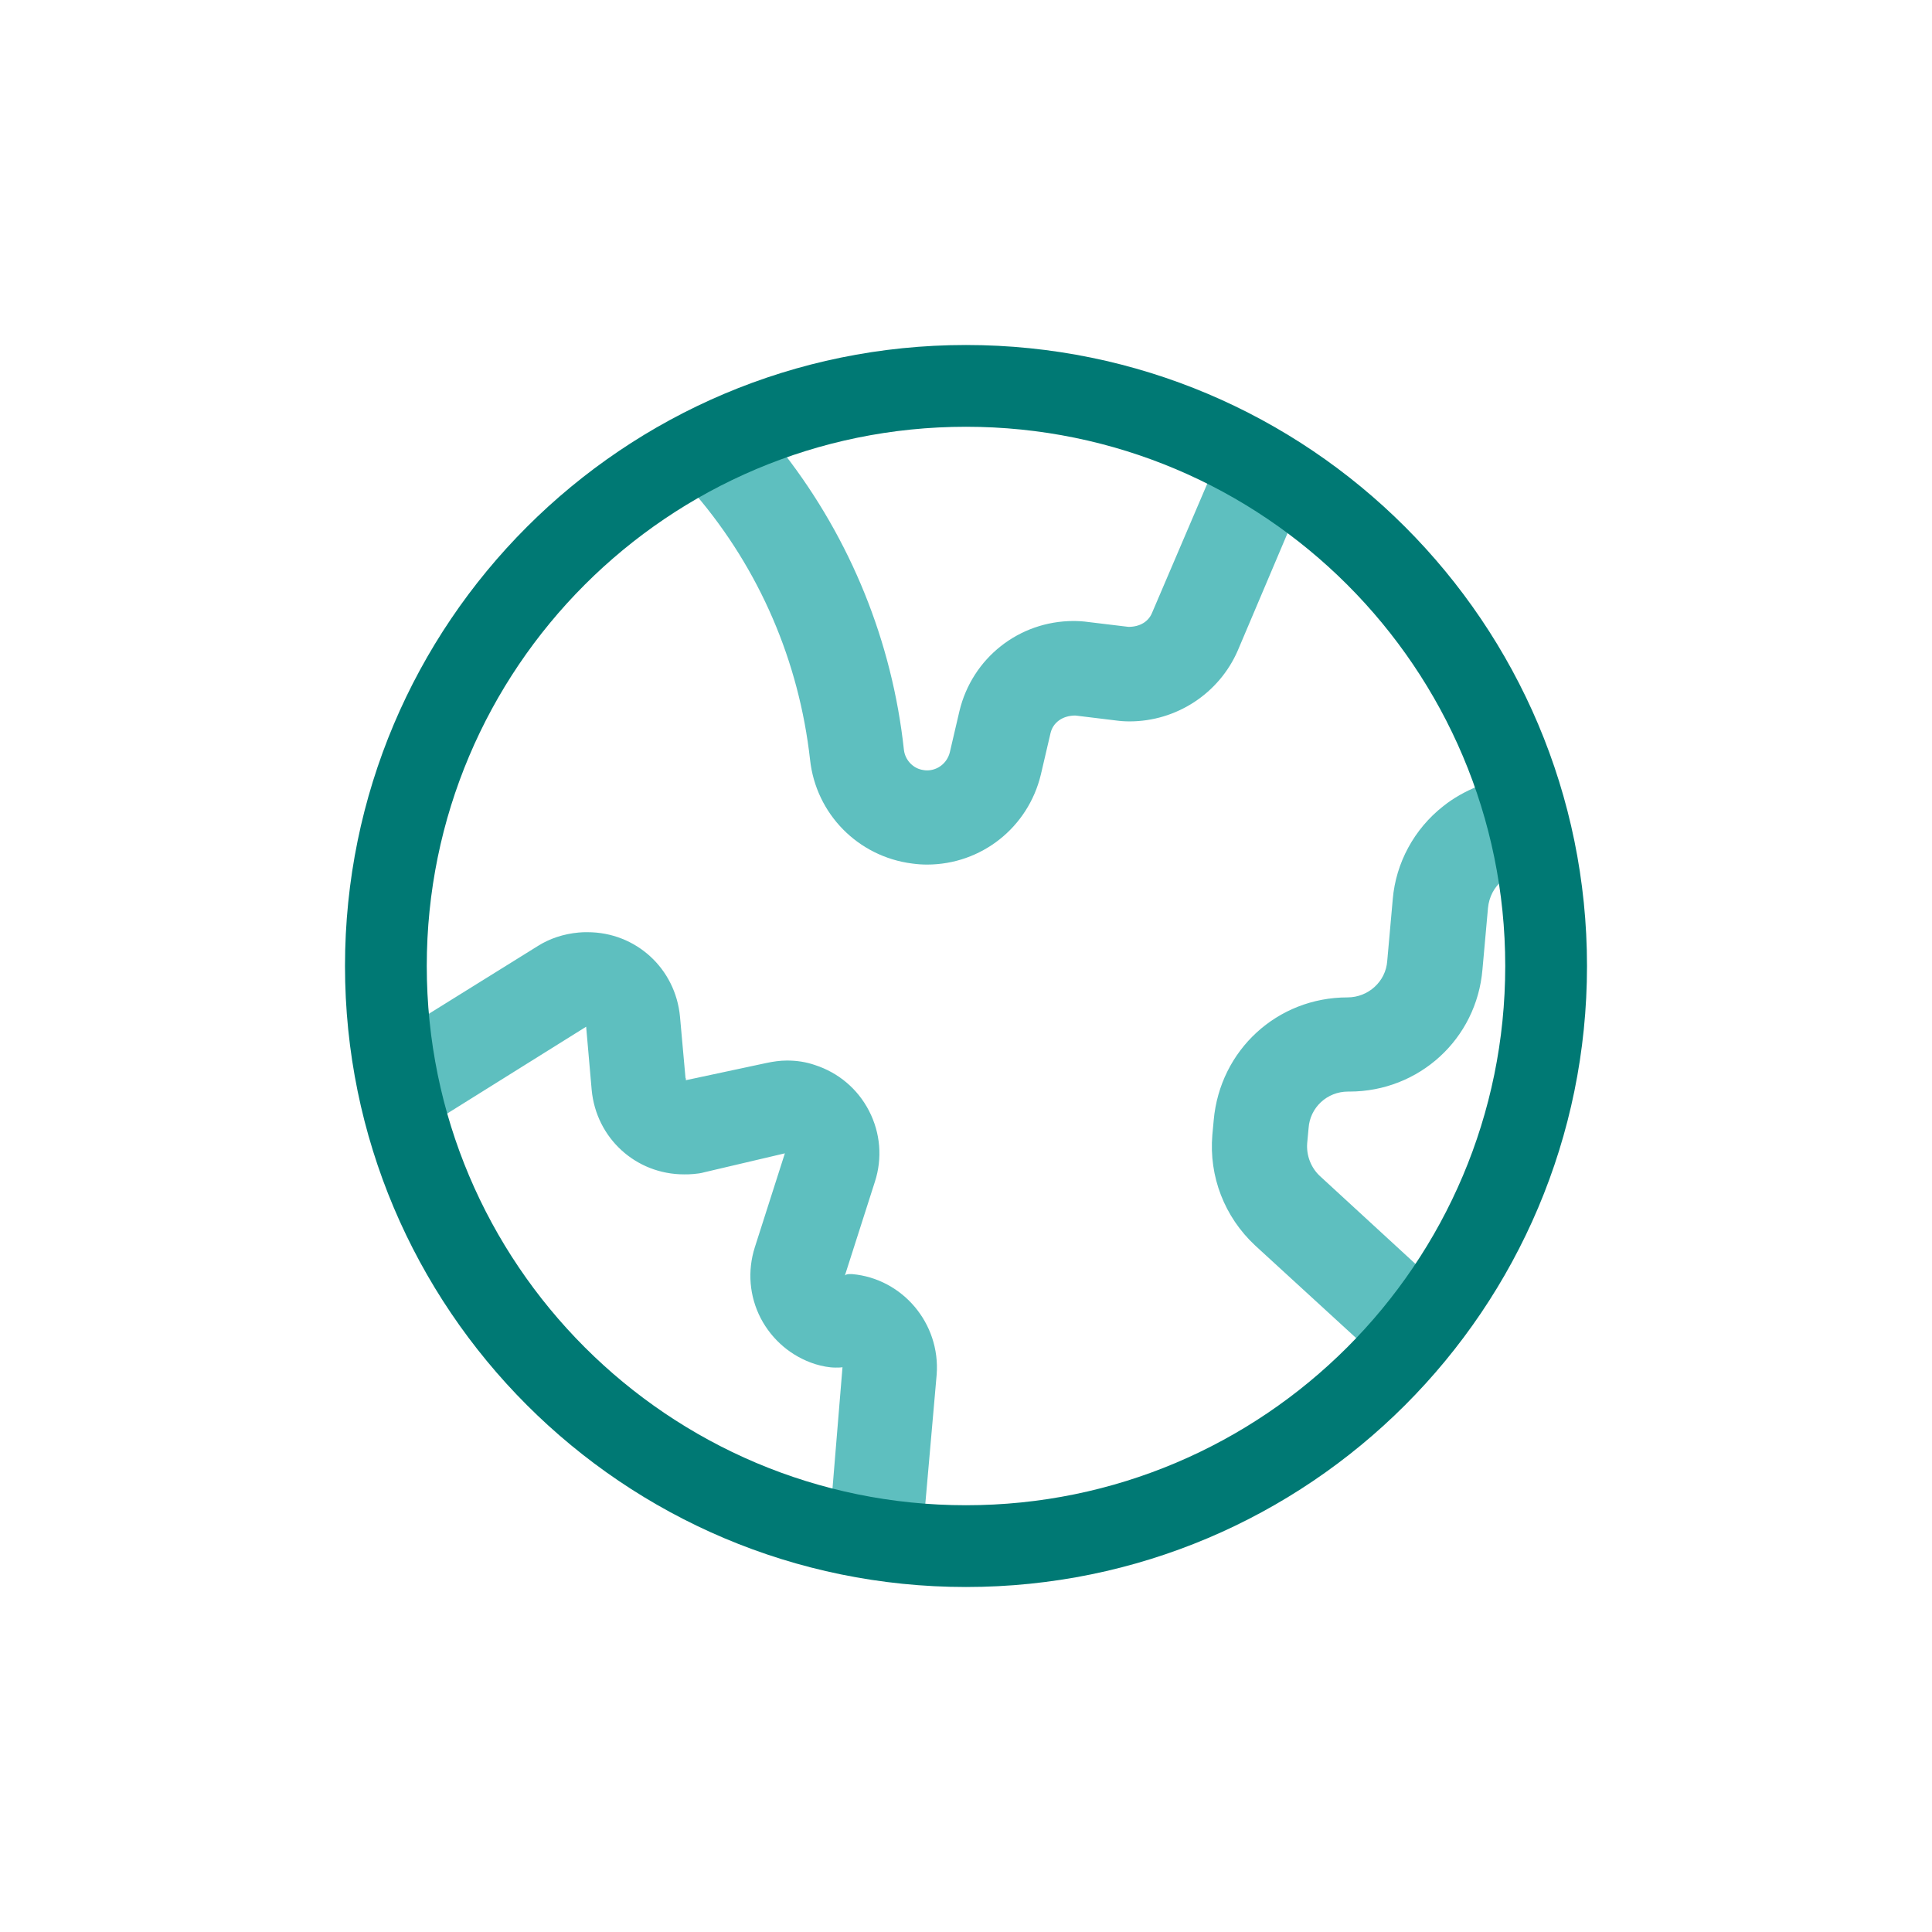
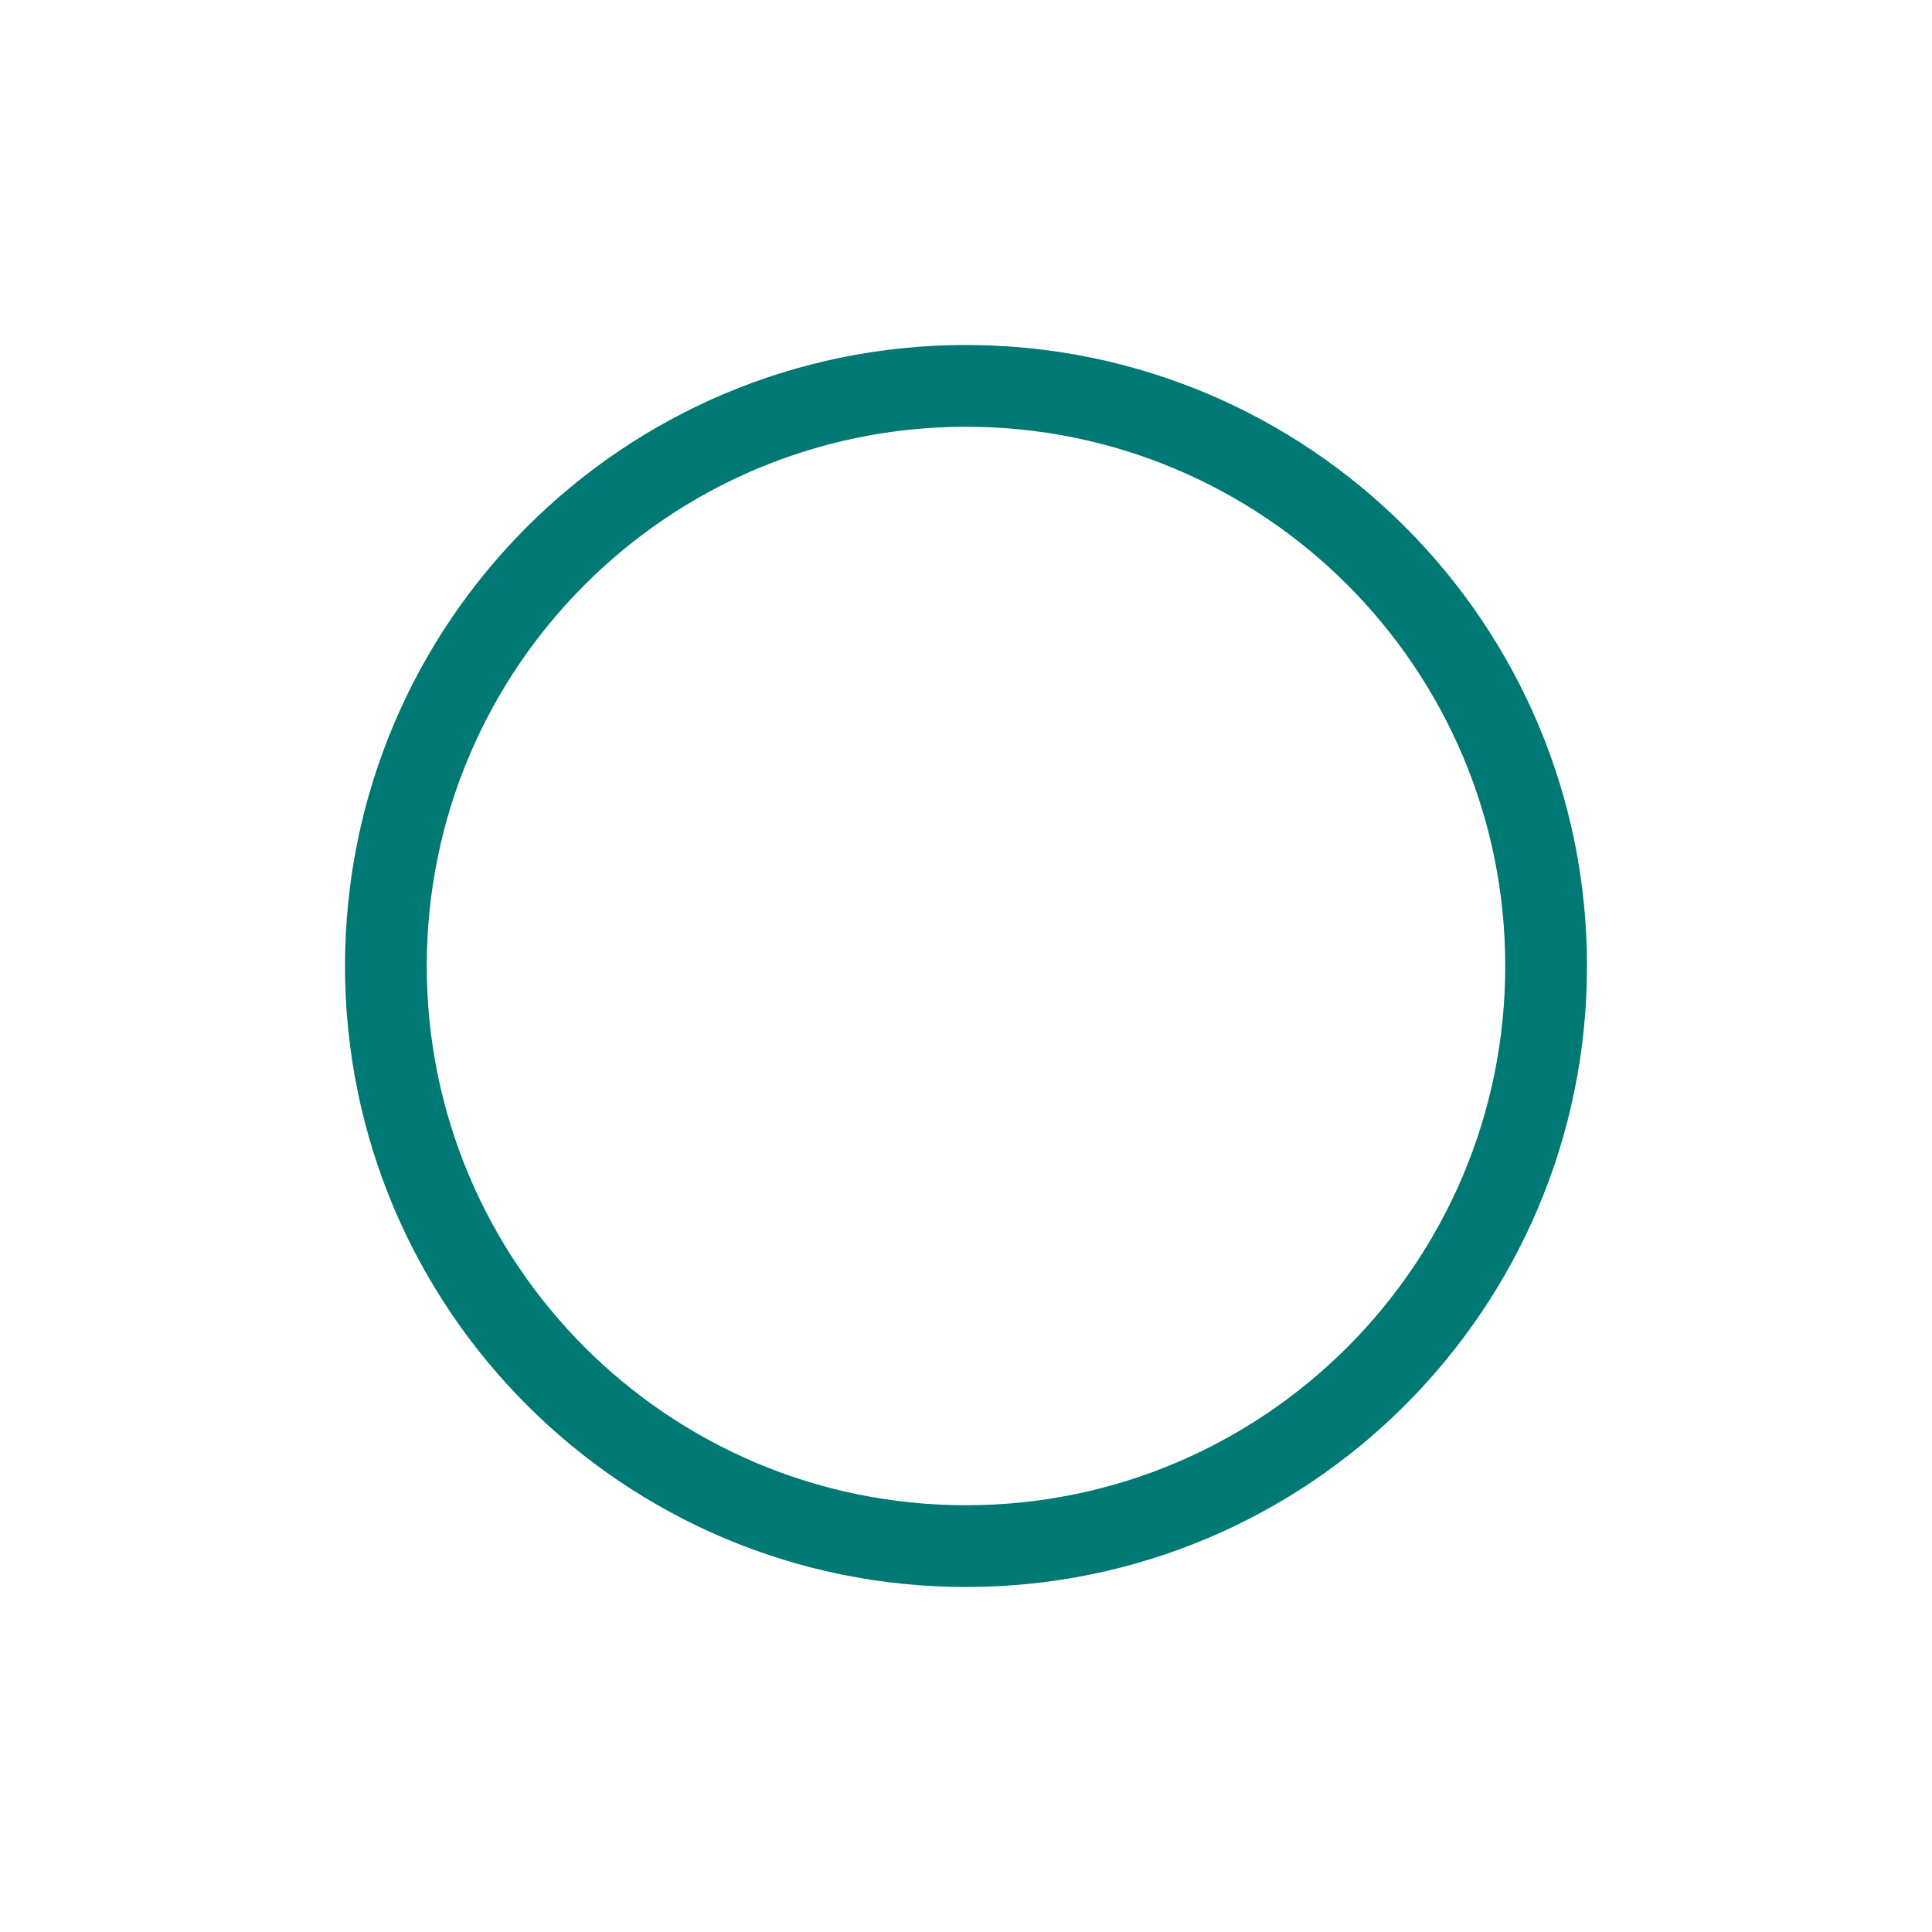
<svg xmlns="http://www.w3.org/2000/svg" xml:space="preserve" style="enable-background:new 0 0 56 56;" viewBox="0 0 56 56" y="0px" x="0px" id="Capa_1" version="1.1">
  <style type="text/css">
	.st0{fill:#5EBFBF;}
	.st1{fill:#007974;}
</style>
  <g>
-     <path d="M27.84,45.35c-4.3,0-8.44-1.81-11.96-5.23c-6.93-7.14-6.93-16.73-0.01-23.87c3.56-3.67,7.82-5.61,12.29-5.61   c4.3,0,8.44,1.81,11.96,5.23c6.93,7.14,6.93,16.73,0.01,23.87C36.56,43.41,32.31,45.35,27.84,45.35   C27.84,45.35,27.84,45.35,27.84,45.35z M26.81,43.71c0.39,0.03,0.78,0.04,1.18,0.04c4.33,0,8.46-1.78,11.39-4.9l-3-2.75   c-0.89-0.83-1.34-2-1.24-3.2l0.04-0.43c0.18-2.03,1.84-3.56,3.88-3.56c0.6,0,1.11-0.46,1.15-1.06l0.16-1.79   c0.09-1.05,0.62-2.03,1.46-2.69c0.3-0.24,0.64-0.43,1.01-0.58c-1.04-2.94-2.97-5.56-5.48-7.43l-1.48,3.49   c-0.54,1.25-1.78,2.06-3.14,2.06c-0.14,0-0.28-0.01-0.42-0.03c0,0-1.14-0.14-1.15-0.14c-0.38,0-0.65,0.21-0.72,0.51l-0.28,1.2   c-0.37,1.54-1.73,2.61-3.3,2.61c-0.15,0-0.28-0.01-0.43-0.03c-1.57-0.2-2.79-1.44-2.96-3.01c-0.32-2.85-1.46-5.51-3.32-7.69   c-4.89,2.82-7.92,8.04-7.92,13.67c0,0.46,0.02,0.94,0.07,1.46l3.28-2.04c0.33-0.21,0.74-0.35,1.18-0.39   c0.09-0.01,0.17-0.01,0.26-0.01c1.4,0,2.55,1.05,2.68,2.45l0.16,1.78l0.01,0.01l0,0.05l2.34-0.5c0.19-0.04,0.39-0.07,0.59-0.07   c0.28,0,0.55,0.04,0.81,0.13c0.68,0.22,1.24,0.69,1.57,1.33s0.39,1.37,0.17,2.05l-0.87,2.72c0.03-0.03,0.08-0.04,0.13-0.04   c0.02,0,0.05,0,0.08,0c1.46,0.13,2.56,1.43,2.45,2.91L26.81,43.71z M12.86,32.34c1.55,5.39,5.83,9.54,11.26,10.93l0.3-3.64   c-0.06,0.01-0.13,0.01-0.2,0.01c-0.19,0-0.39-0.04-0.59-0.1c-0.69-0.22-1.25-0.7-1.58-1.33c-0.33-0.64-0.39-1.37-0.17-2.06   l0.87-2.72l-2.34,0.55c-0.1,0.03-0.21,0.04-0.31,0.05c-0.1,0.01-0.19,0.01-0.27,0.01c-1.4,0-2.55-1.05-2.68-2.45l-0.16-1.83   L12.86,32.34z M39.07,31.64c-0.6,0-1.1,0.46-1.14,1.06l-0.04,0.43c-0.03,0.36,0.11,0.72,0.37,0.96l2.86,2.63   c2.18-3.28,3.06-7.32,2.43-11.2c0,0,0,0,0,0c-0.24,0.19-0.39,0.48-0.42,0.8l-0.16,1.78c-0.17,2.02-1.84,3.54-3.86,3.54H39.07z    M22.73,13.15c1.93,2.49,3.13,5.45,3.47,8.58c0.03,0.28,0.24,0.52,0.51,0.58c0.05,0.01,0.1,0.02,0.16,0.02   c0.31,0,0.58-0.21,0.66-0.52l0.28-1.2c0.37-1.54,1.73-2.61,3.31-2.61c0.14,0,0.29,0.01,0.43,0.03c0,0,1.15,0.14,1.16,0.14   c0.34,0,0.58-0.16,0.68-0.4l1.65-3.86c-2.18-1.09-4.61-1.66-7.05-1.66C26.18,12.24,24.42,12.55,22.73,13.15z" class="st0" />
-   </g>
+     </g>
  <path d="M28,10c-9.94,0-18,8.06-18,18s8.06,18,18,18s18-8.06,18-18S37.94,10,28,10z M28,43.63  c-8.63,0-15.63-7-15.63-15.63c0-8.63,7-15.63,15.63-15.63s15.63,7,15.63,15.63C43.63,36.63,36.63,43.63,28,43.63z" class="st1" />
</svg>